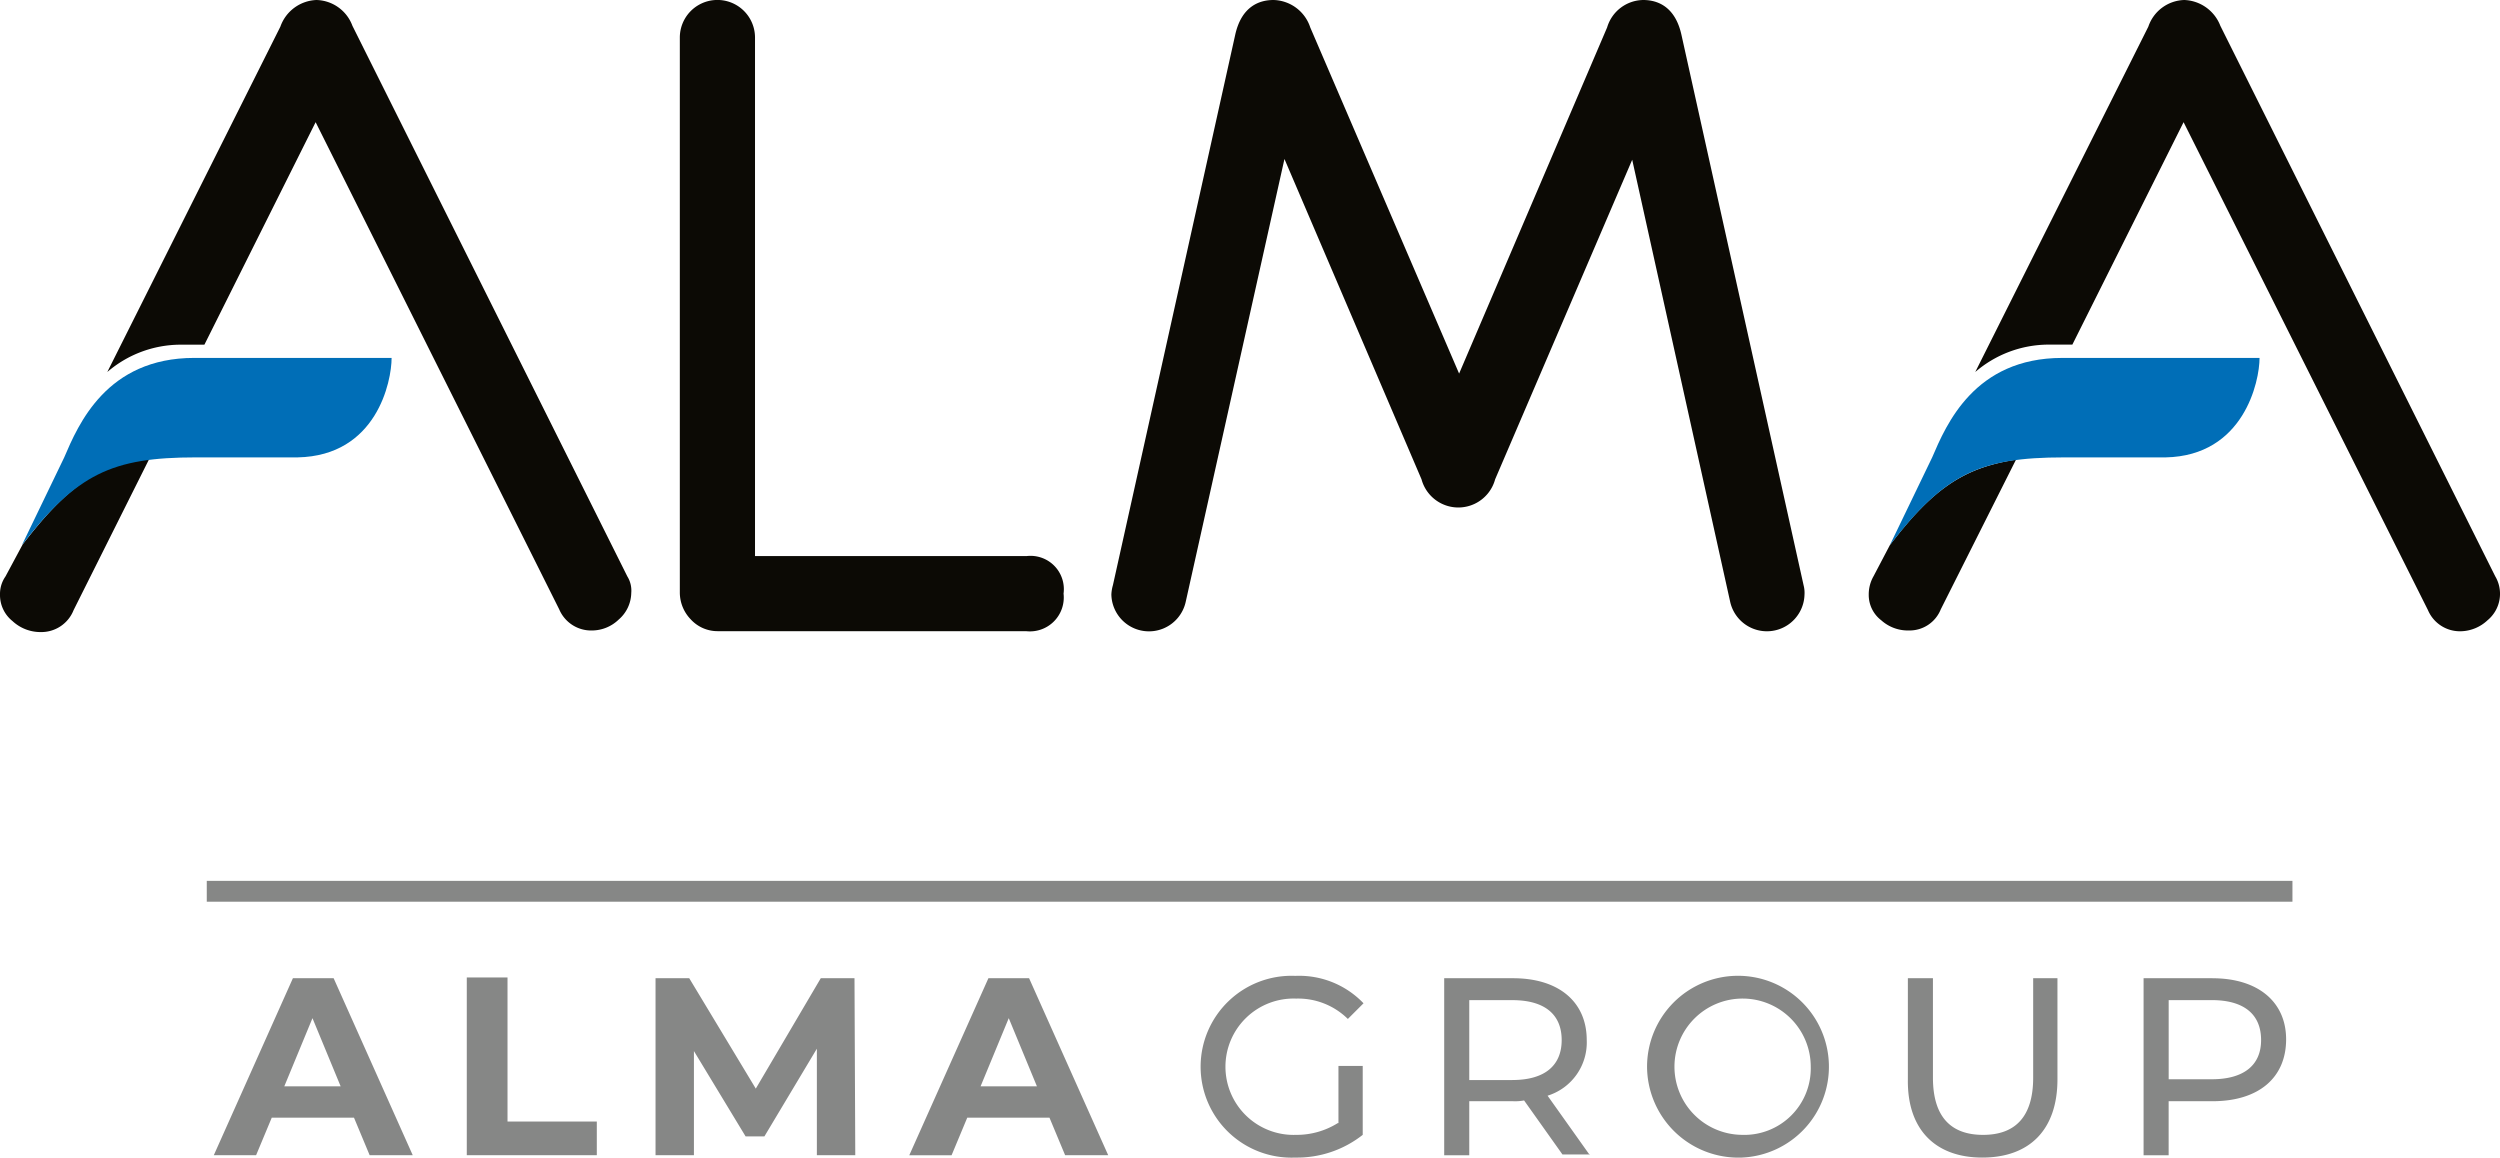
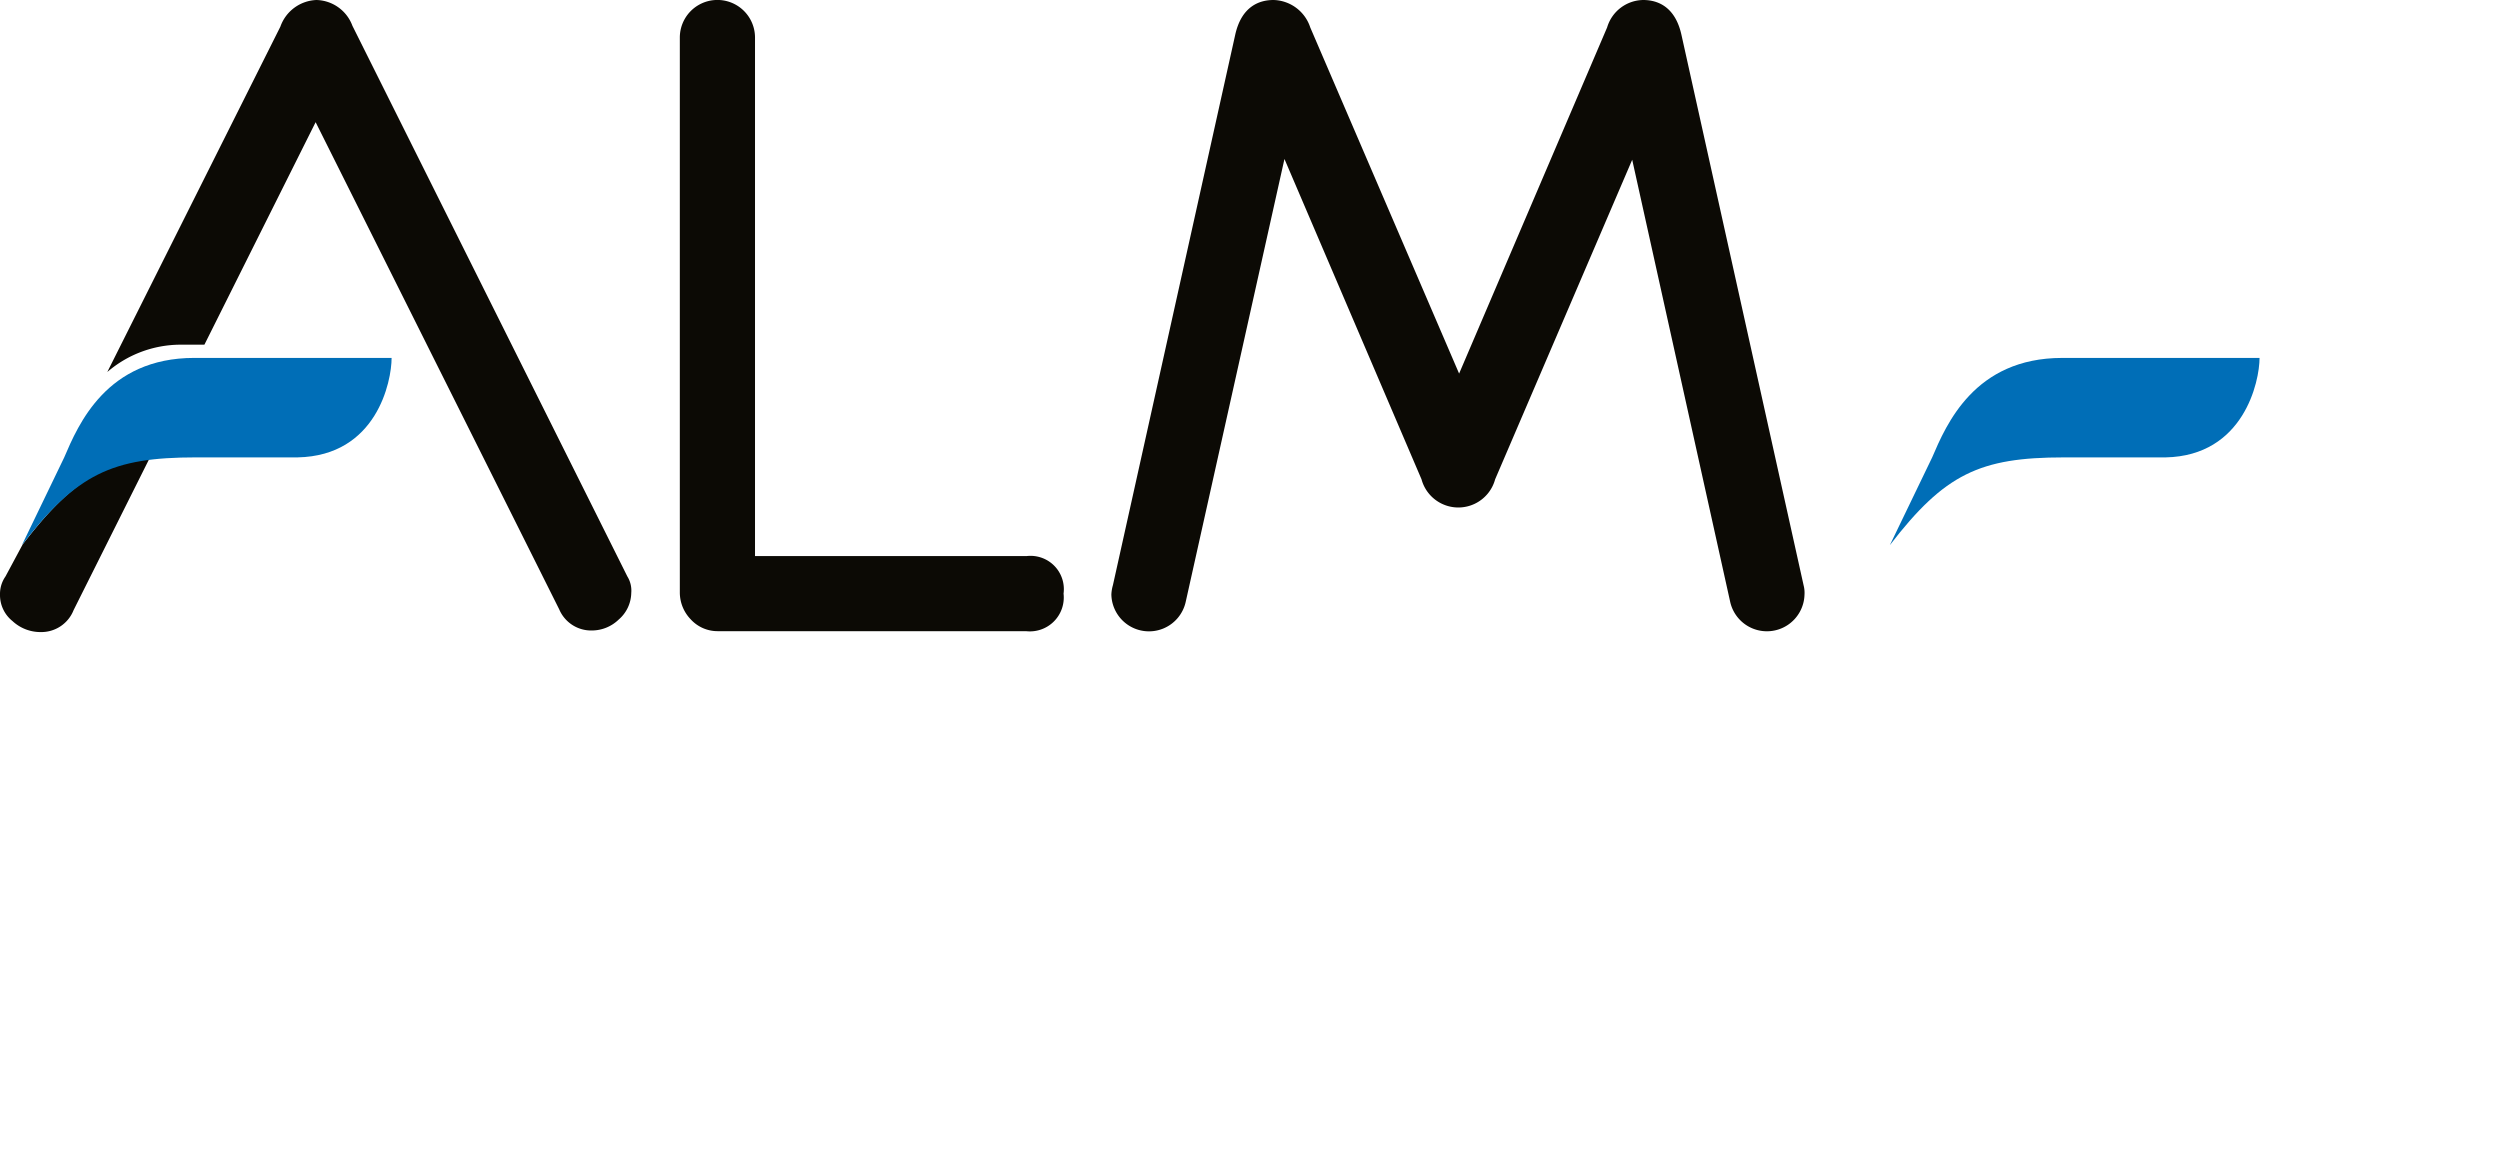
<svg xmlns="http://www.w3.org/2000/svg" id="Alma_Logo" width="186.408" height="86.313" viewBox="0 0 186.408 86.313">
  <g id="Groupe_1338" data-name="Groupe 1338" transform="translate(15.417 66.457)">
-     <line id="Ligne_186" data-name="Ligne 186" x2="155.515" fill="none" stroke="#868786" stroke-miterlimit="10" stroke-width="1.554" />
-     <path id="Tracé_863" data-name="Tracé 863" d="M32.832,110.18h3.212l-5.9-13.2H27.109l-5.9,13.2h3.154l1.168-2.8h6.132l1.168,2.8Zm-6.365-5.139,2.1-5.081,2.1,5.081Zm13.607,5.139h9.694v-2.511H43.11V96.924H40.073V110.18Zm28.966,0-.058-13.2H66.469l-4.847,8.234-4.964-8.234H54.147v13.2h2.862v-7.767l3.854,6.365h1.4l3.913-6.541v7.942Zm15.651,0H87.9L82,96.982H78.967l-5.9,13.2h3.154l1.168-2.8h6.132l1.168,2.8Zm-6.307-5.139,2.1-5.081,2.1,5.081Zm26.63,2.745a5.772,5.772,0,0,1-3.1.876,5.084,5.084,0,1,1,0-10.161,5.283,5.283,0,0,1,3.854,1.518l1.168-1.168a6.64,6.64,0,0,0-5.081-2.044,6.78,6.78,0,1,0,0,13.548,7.9,7.9,0,0,0,5.022-1.694v-5.139h-1.81v4.263Zm18.8,2.394-3.154-4.438a4.157,4.157,0,0,0,2.92-4.146c0-2.862-2.1-4.613-5.489-4.613h-5.139v13.2h1.869v-4.029h3.27a3.59,3.59,0,0,0,.818-.058l2.862,4.029h2.044Zm-5.781-5.606h-3.212V98.617h3.212c2.394,0,3.679,1.051,3.679,2.978,0,1.869-1.226,2.978-3.679,2.978Zm17.111,5.781a6.78,6.78,0,1,0-7.066-6.774,6.811,6.811,0,0,0,7.066,6.774Zm0-1.694a5.081,5.081,0,1,1,5.139-5.081,4.956,4.956,0,0,1-5.139,5.081Zm17.928,1.694c3.5,0,5.606-2.044,5.606-5.84V96.982h-1.81V104.4c0,2.92-1.343,4.263-3.737,4.263s-3.737-1.343-3.737-4.263V96.982h-1.869v7.533c-.058,3.8,2.1,5.84,5.548,5.84Zm17.169-13.373H165.1v13.2h1.869v-4.029h3.27c3.445,0,5.489-1.752,5.489-4.613,0-2.8-2.1-4.555-5.489-4.555Zm-.058,7.533h-3.212v-5.9h3.212c2.394,0,3.679,1.051,3.679,2.978C173.864,103.464,172.579,104.516,170.185,104.516Z" transform="translate(-20.685 -90.5)" fill="#868786" fill-rule="evenodd" />
-   </g>
+     </g>
  <g id="Groupe_1339" data-name="Groupe 1339">
    <path id="Tracé_864" data-name="Tracé 864" d="M93.309,41.463H73.045V2.8a2.8,2.8,0,0,0-5.606,0v41.4a2.884,2.884,0,0,0,.818,1.986,2.707,2.707,0,0,0,1.986.876H93.251a2.526,2.526,0,0,0,2.8-2.8,2.484,2.484,0,0,0-2.745-2.8" transform="translate(-16.749)" fill="#0c0a05" />
    <path id="Tracé_865" data-name="Tracé 865" d="M161.872,43.682l-9.11-41.054C152.295.467,150.952,0,149.9,0a2.85,2.85,0,0,0-2.686,2.044L136.177,27.856l-11.1-25.812A2.96,2.96,0,0,0,122.337,0c-1.051,0-2.394.467-2.862,2.628l-9.11,41a2.931,2.931,0,0,0-.117.7,2.805,2.805,0,0,0,5.548.526l7.358-33,10.22,23.885a2.843,2.843,0,0,0,5.489,0l10.22-23.827,7.3,32.937a2.805,2.805,0,0,0,5.548-.526,2.189,2.189,0,0,0-.058-.642" transform="translate(-27.381 0)" fill="#0c0a05" />
    <path id="Tracé_866" data-name="Tracé 866" d="M49.421,42.981,28.923,1.927A2.94,2.94,0,0,0,26.236,0,2.974,2.974,0,0,0,23.55,1.986L10.644,27.739A8.387,8.387,0,0,1,16.075,25.7h1.81L26.178,9.11,44.34,45.434a2.586,2.586,0,0,0,2.453,1.577,2.884,2.884,0,0,0,1.986-.818,2.674,2.674,0,0,0,.934-1.986,2,2,0,0,0-.292-1.226" transform="translate(-2.644)" fill="#0c0a05" />
    <path id="Tracé_867" data-name="Tracé 867" d="M1.694,51.836.409,54.231A2.272,2.272,0,0,0,0,55.574a2.485,2.485,0,0,0,.934,1.986,3.06,3.06,0,0,0,2.1.818,2.584,2.584,0,0,0,2.453-1.635L11.212,45.3c-3.913.584-6.249,2.278-9.519,6.541" transform="translate(0 -11.249)" fill="#0c0a05" />
    <path id="Tracé_868" data-name="Tracé 868" d="M5.329,42.923,2.175,49.463c4.088-5.314,6.716-6.541,12.964-6.541h7.592c5.9-.117,7.008-5.665,7.008-7.417H15.023c-6.541,0-8.643,4.964-9.694,7.417" transform="translate(-0.54 -8.818)" fill="#006eb7" />
-     <path id="Tracé_869" data-name="Tracé 869" d="M234.721,42.981l-20.5-41.054A3,3,0,0,0,211.537,0a2.917,2.917,0,0,0-2.686,1.986L195.945,27.739a8.387,8.387,0,0,1,5.431-2.044h1.81L211.479,9.11,229.7,45.492a2.586,2.586,0,0,0,2.453,1.577,2.994,2.994,0,0,0,1.986-.818,2.56,2.56,0,0,0,.584-3.27" transform="translate(-48.664 0)" fill="#0c0a05" />
-     <path id="Tracé_870" data-name="Tracé 870" d="M186.955,51.972l-1.226,2.336a2.713,2.713,0,0,0-.35,1.343,2.375,2.375,0,0,0,.934,1.927,2.966,2.966,0,0,0,2.044.759,2.509,2.509,0,0,0,2.394-1.577l5.606-11.154c-3.913.584-6.249,2.219-9.4,6.365" transform="translate(-46.04 -11.327)" fill="#0c0a05" />
    <path id="Tracé_871" data-name="Tracé 871" d="M190.63,42.923l-3.154,6.541c4.088-5.314,6.716-6.541,12.964-6.541h7.592c5.84-.117,7.008-5.665,7.008-7.417H200.324c-6.541,0-8.643,4.964-9.694,7.417" transform="translate(-46.561 -8.818)" fill="#006eb7" />
  </g>
</svg>